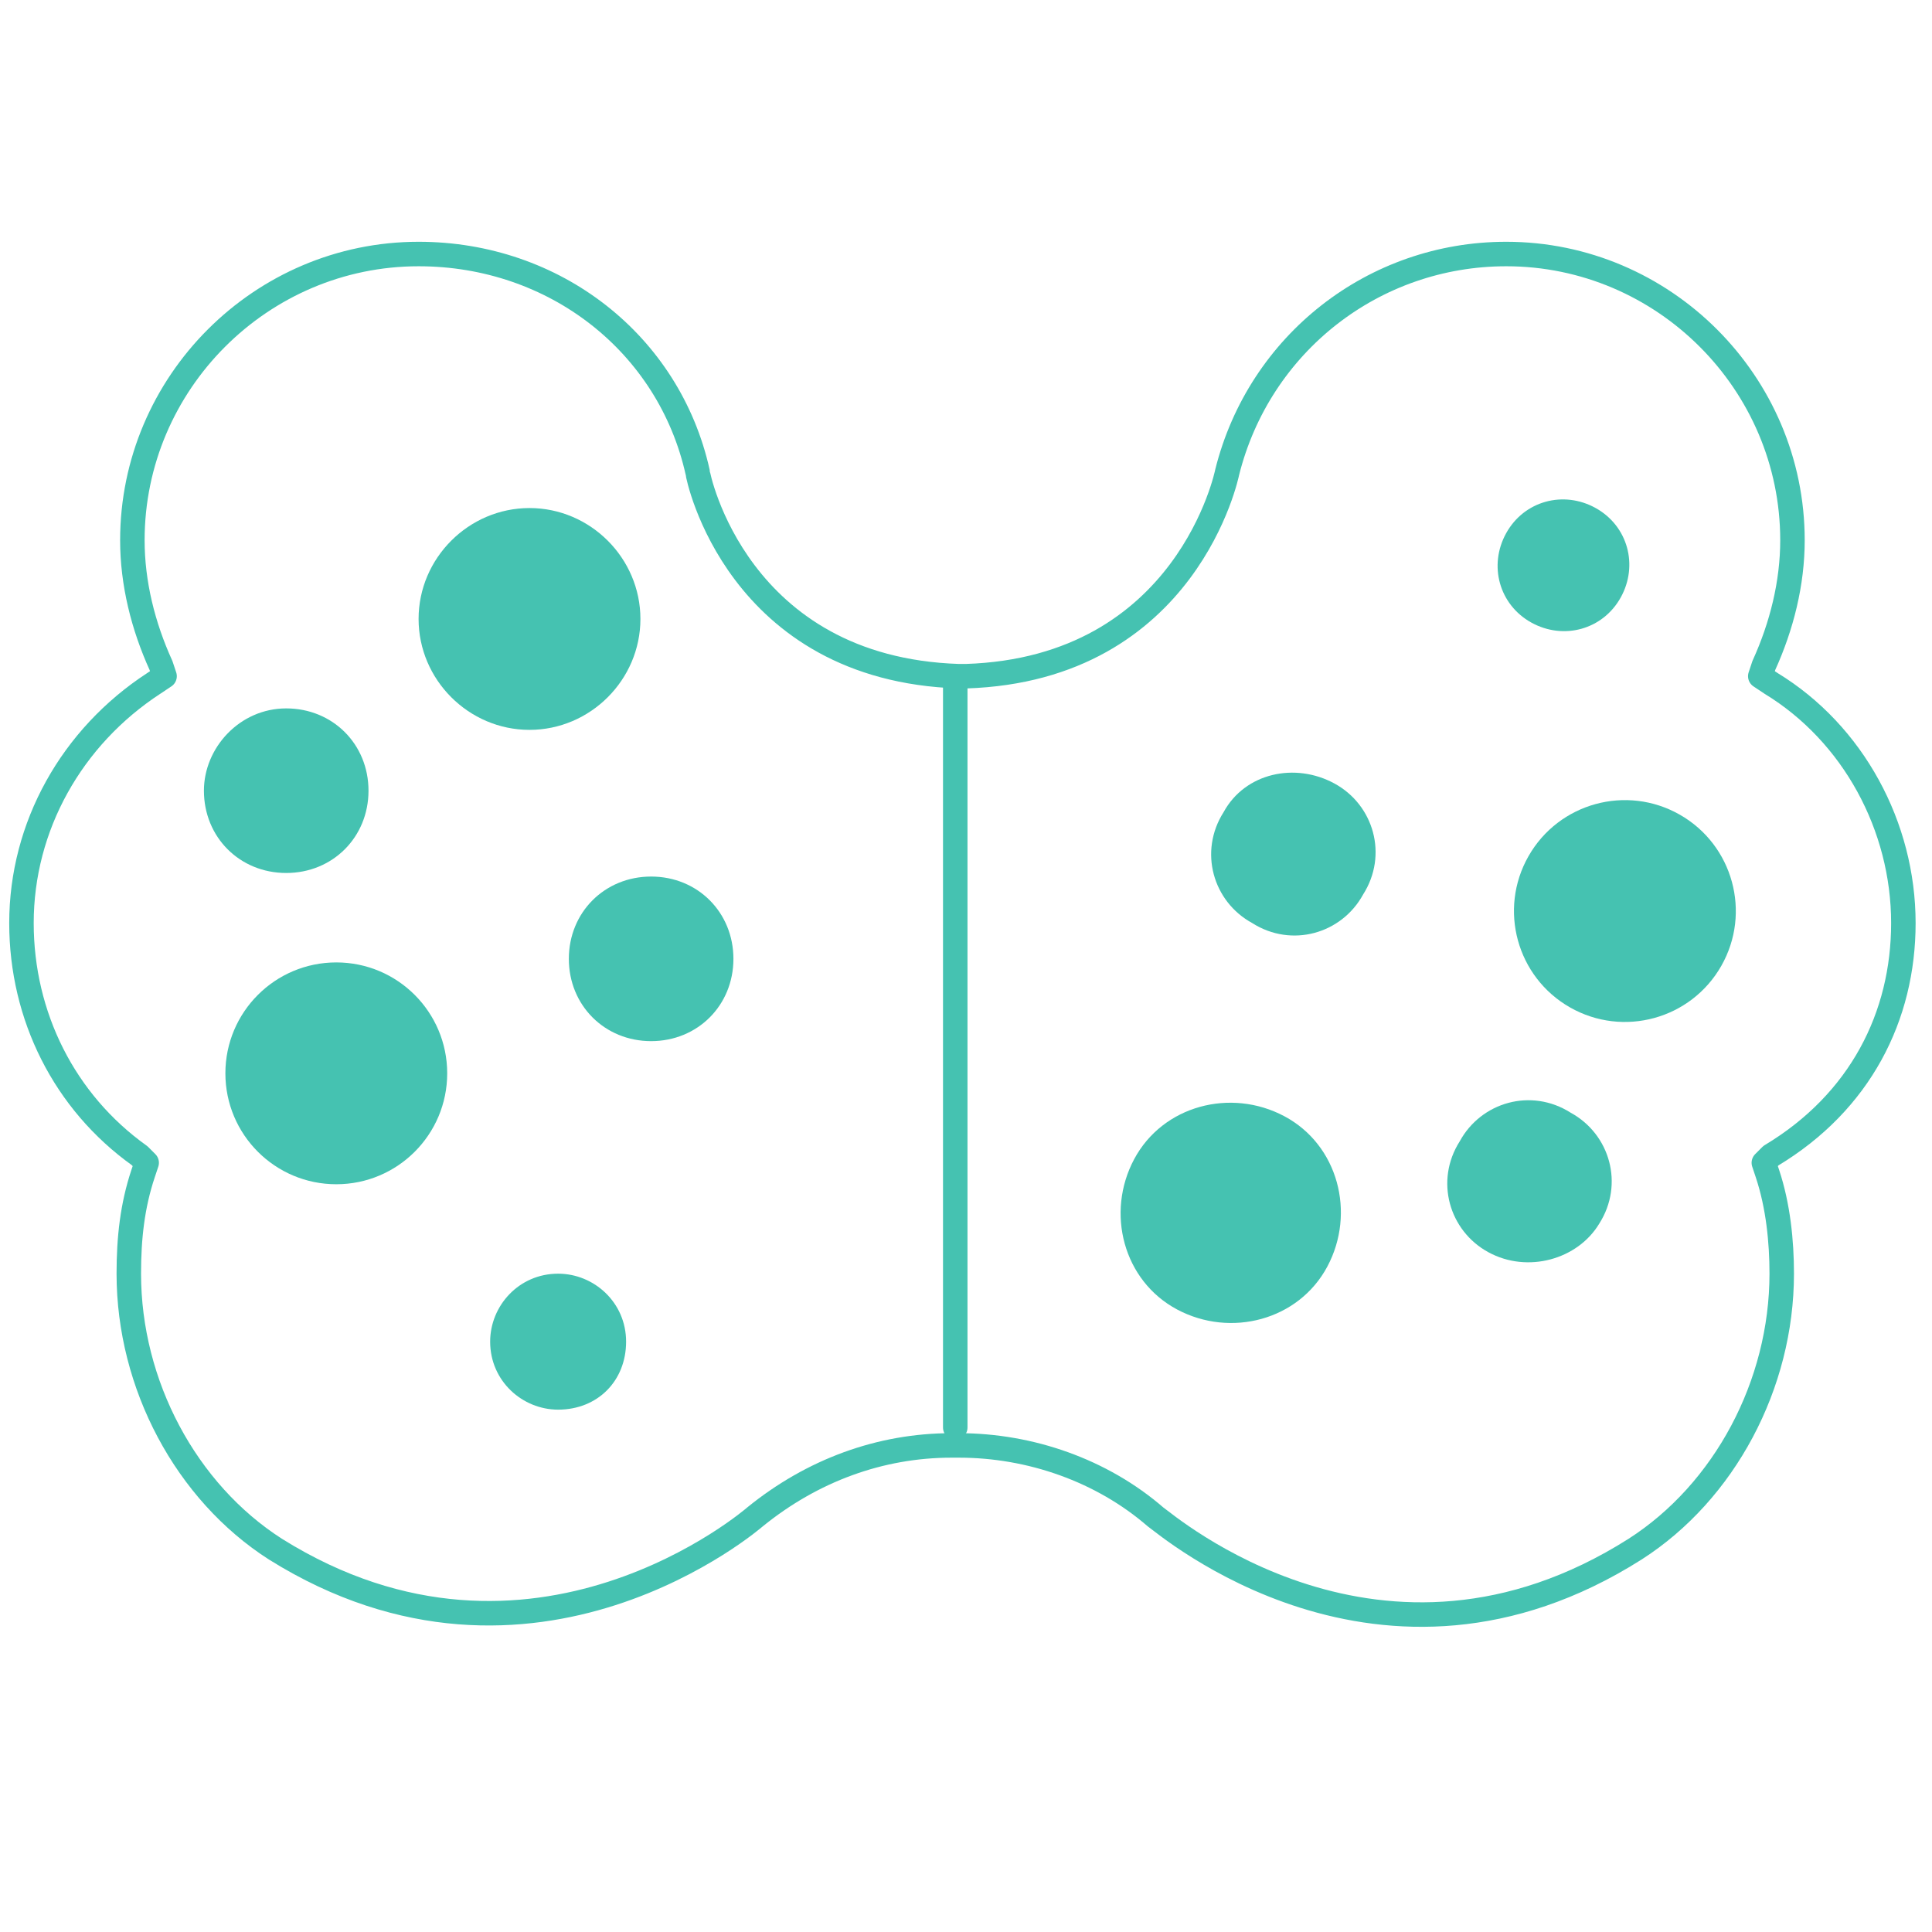
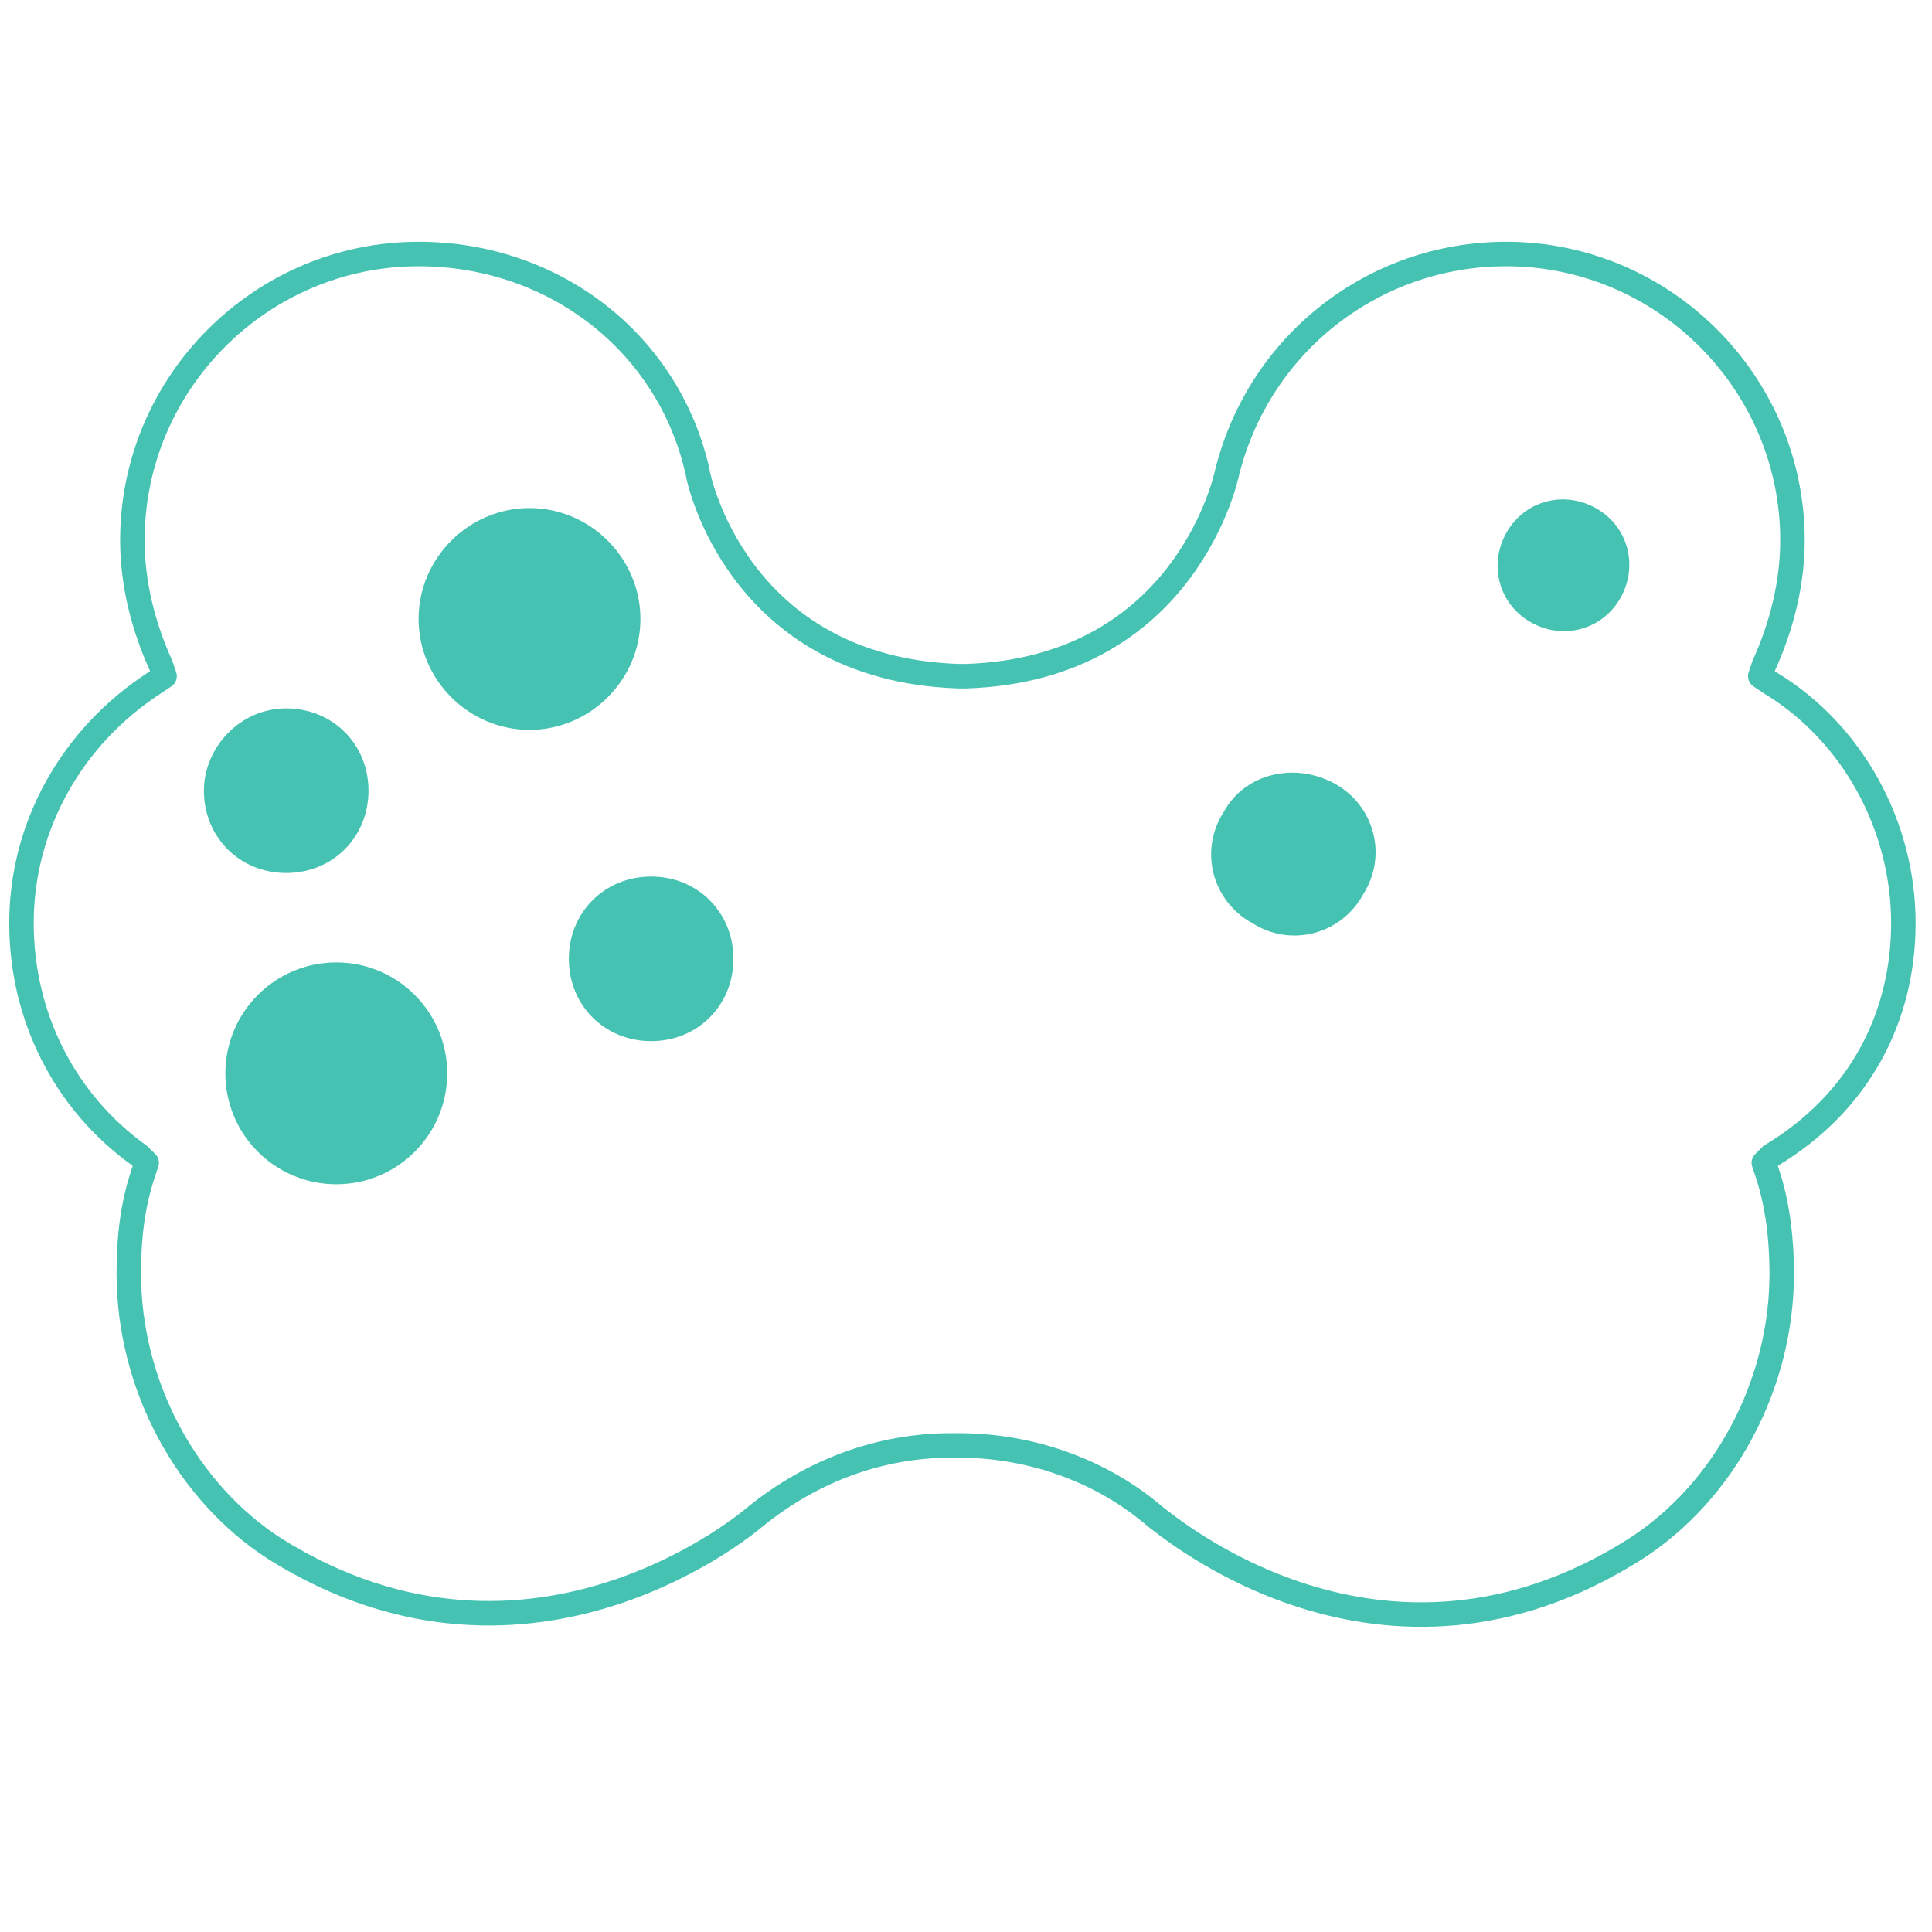
<svg xmlns="http://www.w3.org/2000/svg" width="144" height="144" viewBox="0 0 144 144" fill="none">
  <path d="M141.866 68.8C141.866 61.6 138.133 54.667 132 50.933L131.2 50.4L131.466 49.6C132.8 46.667 133.6 43.467 133.6 40.267C133.6 28.533 124 18.933 112.266 18.933C102.4 18.933 93.866 25.6 91.466 35.2C91.466 35.2 88.533 49.867 72 50.4H71.733H71.466C54.933 49.867 52 35.467 52 35.2C49.866 25.6 41.333 18.933 31.2 18.933C19.466 18.933 9.866 28.533 9.866 40.267C9.866 43.467 10.666 46.667 12 49.6L12.266 50.4L11.466 50.933C5.333 54.933 1.6 61.6 1.6 68.8C1.6 75.733 4.8 82.133 10.4 86.133L10.933 86.667L10.666 87.467C9.866 89.867 9.6 92.267 9.6 94.933C9.6 103.2 13.866 111.2 20.533 115.467C39.733 127.467 56.266 113.067 56.266 113.067C60.533 109.6 65.6 107.733 70.933 107.733H71.2H71.466C76.8 107.733 82.133 109.6 86.133 113.067C86.933 113.6 102.933 127.467 121.866 115.467C128.533 111.2 132.8 103.2 132.8 94.933C132.8 92.533 132.533 89.867 131.733 87.467L131.466 86.667L132 86.133C138.666 82.133 141.866 75.733 141.866 68.8Z" stroke="#45C2B1" stroke-width="1.825" stroke-miterlimit="10" stroke-linecap="round" stroke-linejoin="round" />
-   <path d="M71.199 106.4V50.667" stroke="#45C2B1" stroke-width="1.825" stroke-miterlimit="10" stroke-linecap="round" stroke-linejoin="round" />
  <path d="M21.333 52.8C24.799 52.8 27.466 55.467 27.466 58.933C27.466 62.4 24.799 65.067 21.333 65.067C17.866 65.067 15.199 62.4 15.199 58.933C15.199 55.733 17.866 52.8 21.333 52.8Z" fill="#45C2B1" />
  <path d="M25.066 88.267C29.631 88.267 33.332 84.566 33.332 80C33.332 75.434 29.631 71.733 25.066 71.733C20.5 71.733 16.799 75.434 16.799 80C16.799 84.566 20.5 88.267 25.066 88.267Z" fill="#45C2B1" />
  <path d="M31.199 46.133C31.199 41.6 34.933 37.867 39.466 37.867C43.999 37.867 47.733 41.6 47.733 46.133C47.733 50.667 43.999 54.4 39.466 54.4C34.933 54.4 31.199 50.667 31.199 46.133Z" fill="#45C2B1" />
-   <path d="M41.6 105.067C38.933 105.067 36.533 102.933 36.533 100C36.533 97.333 38.666 94.933 41.6 94.933C44.267 94.933 46.666 97.067 46.666 100C46.666 102.933 44.533 105.067 41.6 105.067Z" fill="#45C2B1" />
  <path d="M48.532 77.6C45.065 77.6 42.398 74.933 42.398 71.467C42.398 68 45.065 65.333 48.532 65.333C51.998 65.333 54.665 68 54.665 71.467C54.665 74.933 51.998 77.6 48.532 77.6Z" fill="#45C2B1" />
-   <path d="M110.933 93.333C108 91.733 106.933 88 108.8 85.067C110.4 82.133 114.133 81.067 117.066 82.933C120 84.533 121.066 88.267 119.2 91.2C117.6 93.867 113.866 94.933 110.933 93.333Z" fill="#45C2B1" />
-   <path d="M128.294 71.994C130.553 68.026 129.168 62.979 125.2 60.72C121.233 58.461 116.185 59.846 113.926 63.813C111.667 67.781 113.052 72.828 117.02 75.087C120.987 77.346 126.035 75.961 128.294 71.994Z" fill="#45C2B1" />
-   <path d="M98.933 94.4C96.799 98.4 91.733 99.733 87.733 97.6C83.733 95.467 82.399 90.4 84.533 86.4C86.666 82.4 91.733 81.067 95.733 83.2C99.733 85.333 101.066 90.4 98.933 94.4Z" fill="#45C2B1" />
  <path d="M118.932 37.867C121.332 39.2 122.132 42.133 120.799 44.533C119.465 46.933 116.532 47.733 114.132 46.4C111.732 45.067 110.932 42.133 112.265 39.733C113.599 37.333 116.532 36.533 118.932 37.867Z" fill="#45C2B1" />
  <path d="M99.467 58.4C102.4 60 103.467 63.733 101.6 66.667C100 69.6 96.267 70.667 93.334 68.8C90.4 67.2 89.334 63.467 91.2 60.533C92.8 57.6 96.534 56.8 99.467 58.4Z" fill="#45C2B1" />
</svg>